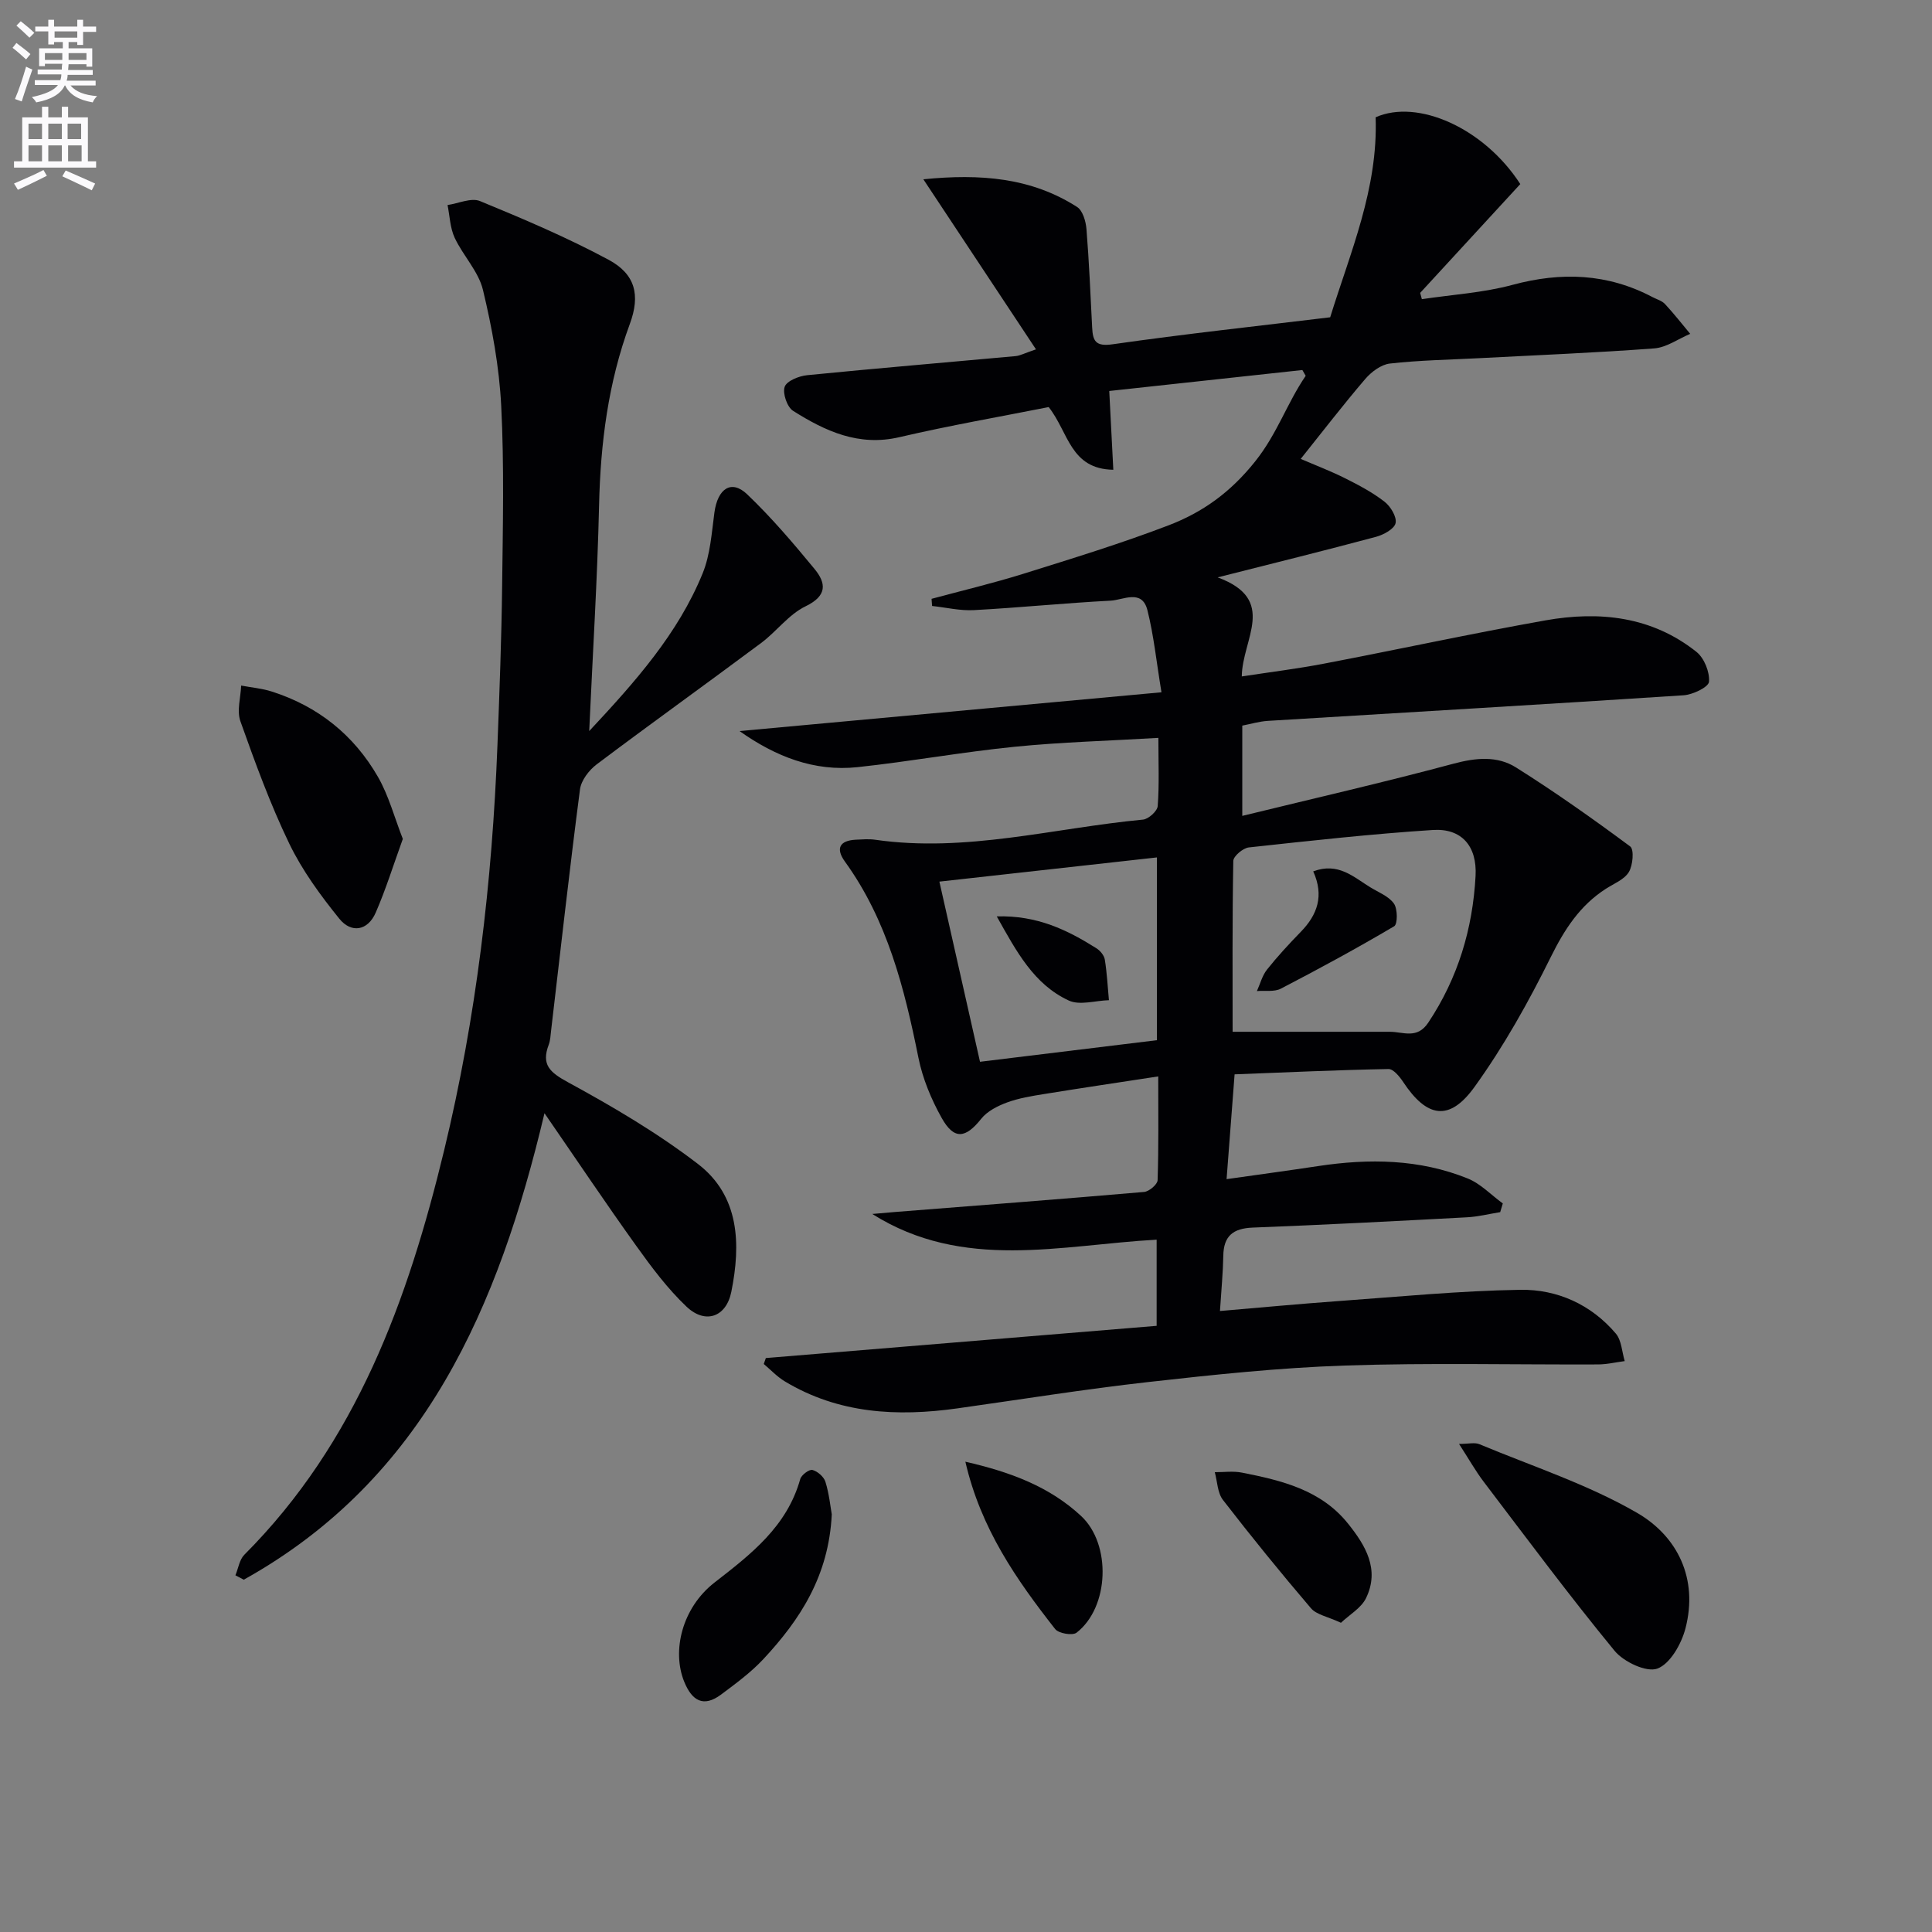
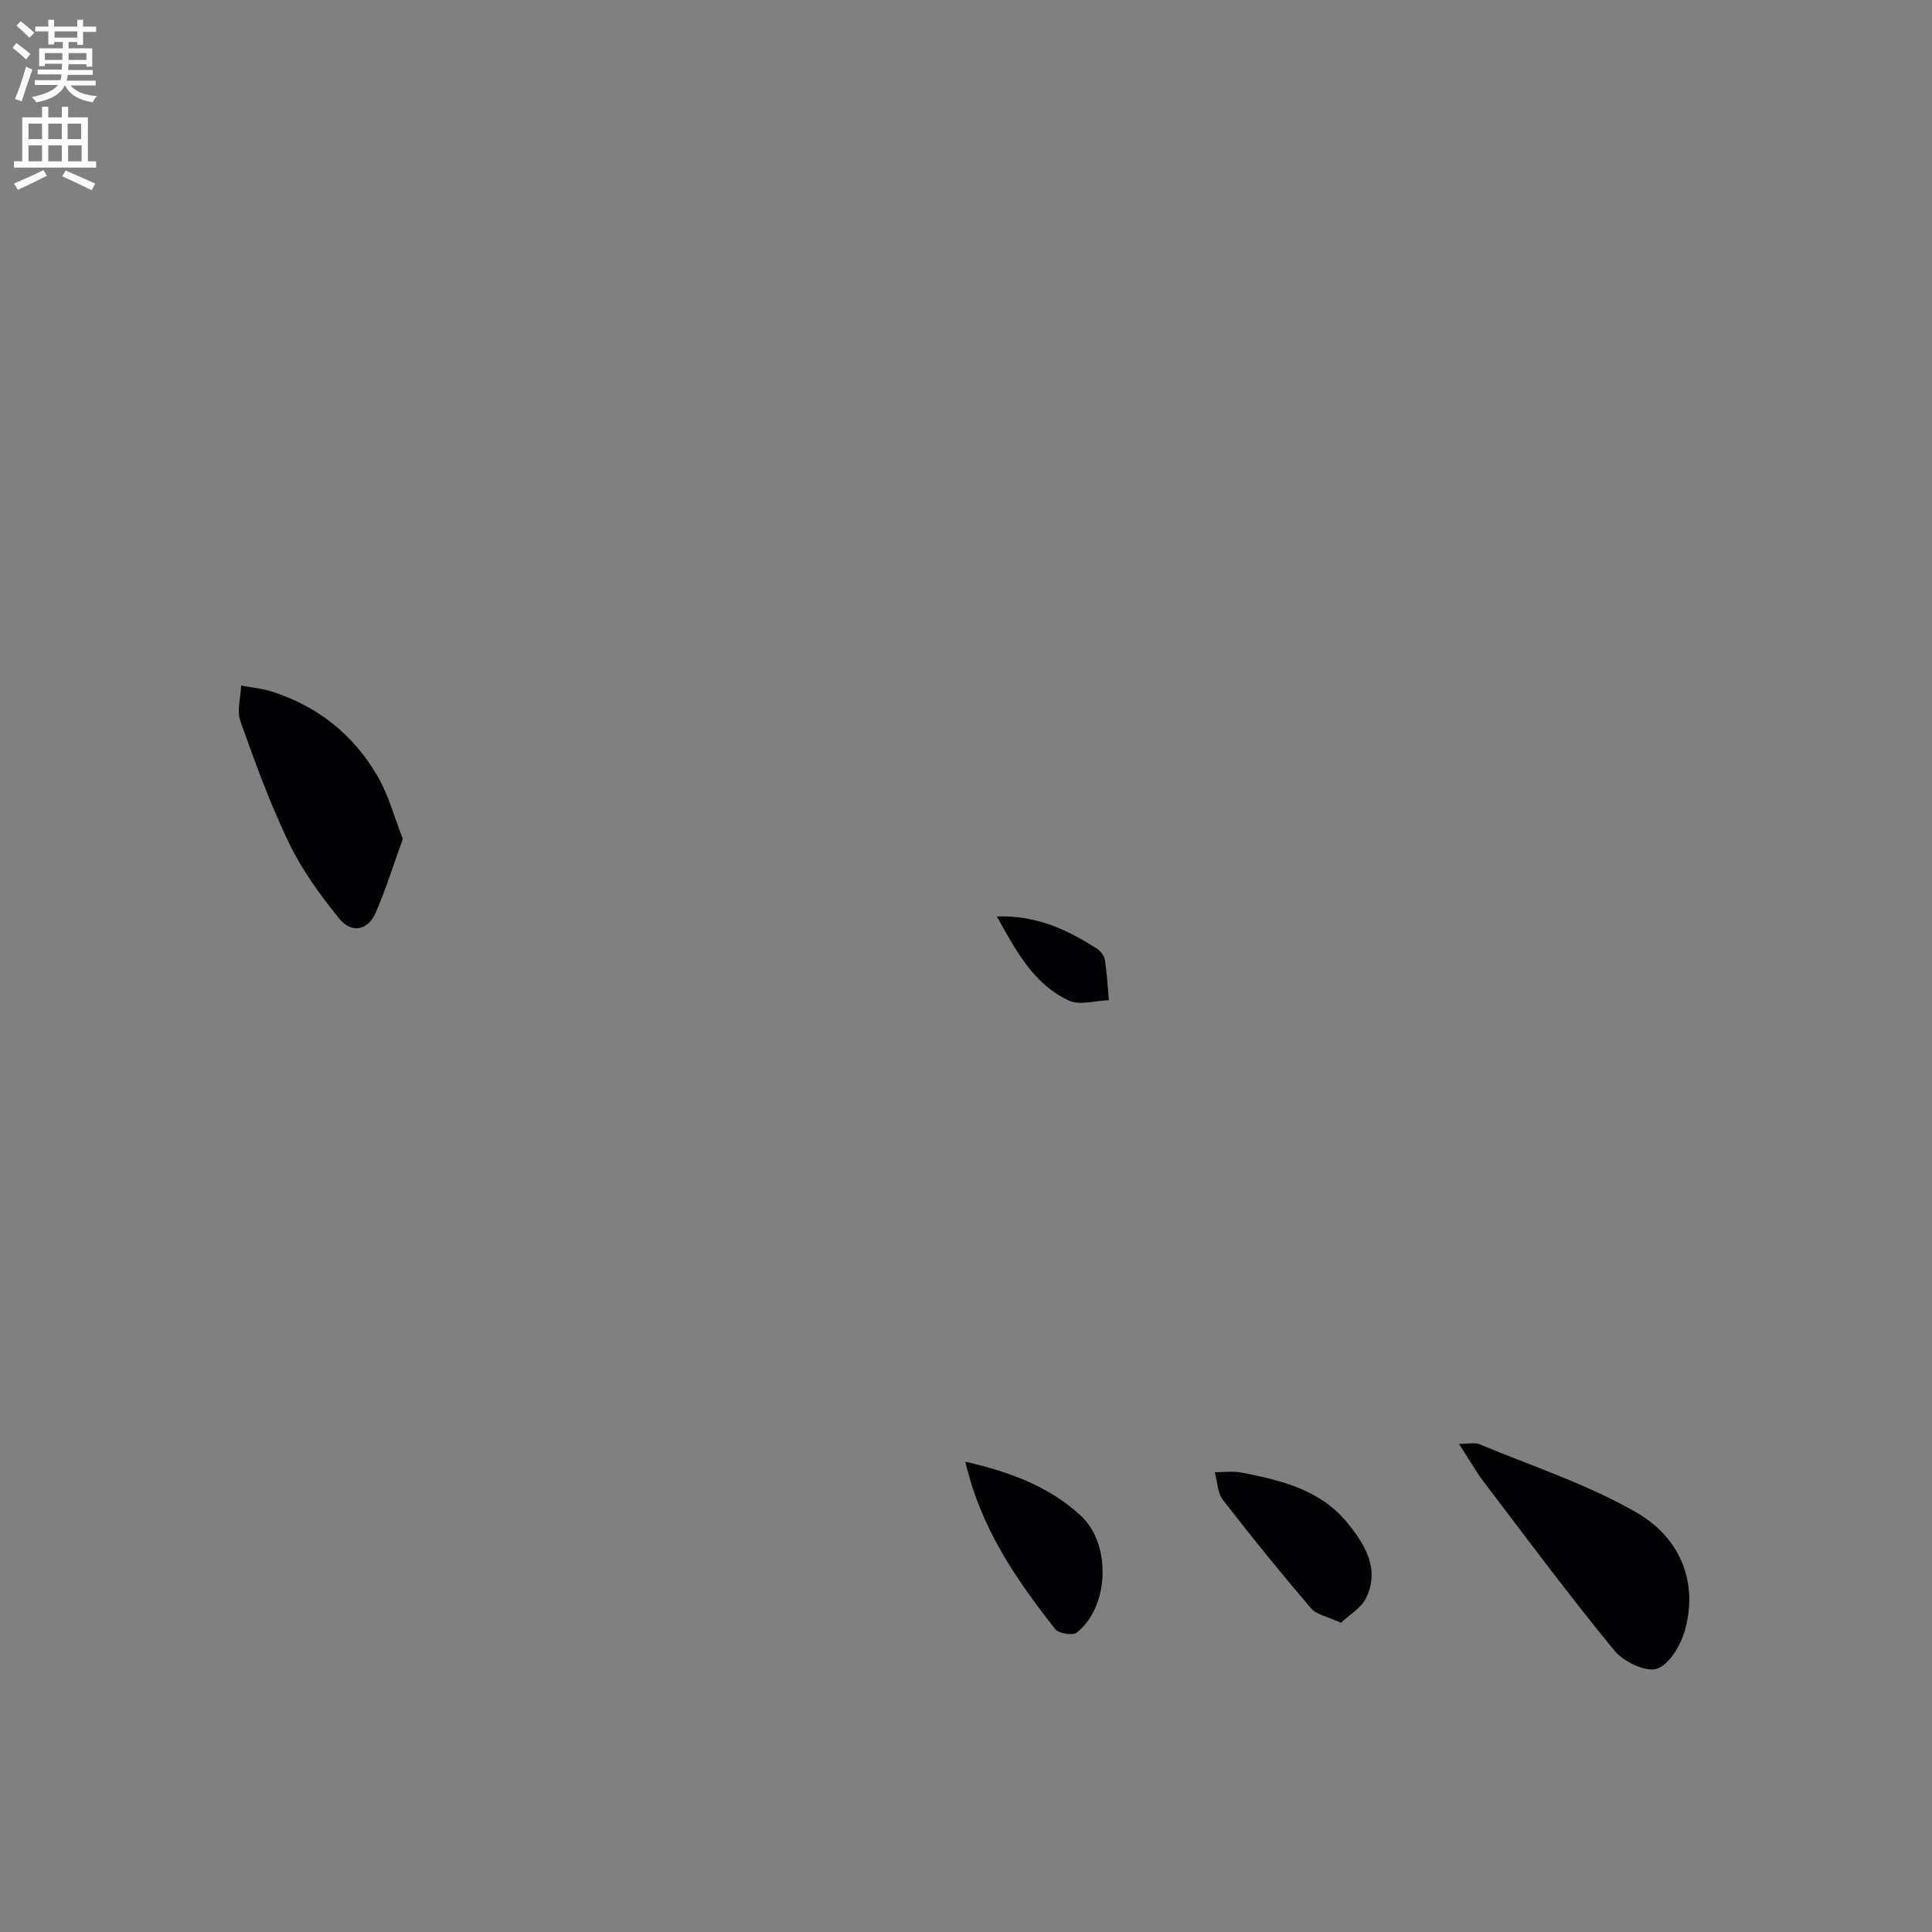
<svg xmlns="http://www.w3.org/2000/svg" enable-background="new 0 0 400 400" viewBox="0 0 400 400">
  <rect x="0" y="0" width="400" height="400" fill="#808080" stroke="none" />
  <path d="m2.6 9.9.8-1c.9.7 1.9 1.4 2.9 2.3l-.9 1.1c-1.1-1-2-1.8-2.8-2.4zm.5 10.6c.9-2.1 1.6-4.3 2.3-6.7.4.2.8.4 1.3.6-.7 2.1-1.5 4.3-2.2 6.6zm.3-15.2.9-.9c1 .8 2 1.6 2.8 2.4l-1 1c-.9-.9-1.8-1.7-2.7-2.5zm12.6-1.2h1.2v1.4h2.7v1.1h-2.7v2.7h-1.2v-.6h-1.8v1.3h4.9v3.8h-1.2v-.5h-3.7c0 .4-.1.9-.1 1.2h5.1v1h-5.2c0 .5-.1.9-.2 1.2h6v1h-5.2c1.1 1.3 2.9 2 5.5 2.2-.4.4-.7.8-.9 1.3-2.9-.5-4.8-1.6-5.7-3.5h-.1c-.8 1.7-2.7 2.9-5.9 3.5-.2-.4-.6-.8-.9-1.1 2.8-.6 4.6-1.4 5.4-2.5h-4.8v-1h5.3c.1-.3.2-.7.2-1.2h-4.9v-1h5c0-.4 0-.8.1-1.2h-3.6v.5h-1.2v-3.7h4.9v-1.3h-1.8v.5h-1.2v-2.7h-2.7v-1h2.7v-1.4h1.2v1.4h4.8zm-6.7 8.3h3.6c0-.4 0-.9 0-1.4h-3.6zm1.9-4.6h4.8v-1.3h-4.7v1.3zm6.7 3.2h-3.7v1.4h3.7z" fill="#fbfafc" />
  <path d="m8.7 22.1h1.3v2.2h2.8v-2.2h1.3v2.2h4.1v9.1h1.7v1.3h-17v-1.3h1.7v-9.1h4.1zm.3 13.1.7 1.2c-1.8.9-3.8 1.9-6 2.9-.2-.4-.5-.8-.8-1.3 2.3-1 4.4-1.9 6.1-2.8zm-3.1-6.4h2.8v-3.2h-2.8zm0 4.6h2.8v-3.3h-2.8zm4.1-4.6h2.8v-3.2h-2.8zm0 4.6h2.8v-3.3h-2.8zm3.6 1.9c2.1.9 4.1 1.8 6.1 2.7l-.7 1.4c-2.2-1.1-4.2-2-6.1-2.9zm3.2-9.7h-2.8v3.2h2.8zm-2.7 7.8h2.8v-3.3h-2.8z" fill="#fbfafc" />
  <g fill="#010104">
-     <path d="m158.56 281.17c26.88-2.22 53.76-4.43 80.91-6.67 0-6.34 0-11.91 0-17.84-19.86 1.1-40.04 6.56-58.88-5.32 1.53-.14 3.06-.28 4.59-.4 17.23-1.36 34.47-2.67 51.69-4.16 1.04-.09 2.77-1.56 2.8-2.43.23-6.96.13-13.92.13-21.49-8.23 1.26-15.91 2.4-23.57 3.64-2.62.42-5.28.85-7.75 1.76-1.94.72-4.08 1.8-5.32 3.36-3.25 4.09-5.63 4.43-8.2-.17-2.16-3.86-3.94-8.14-4.81-12.46-2.9-14.39-6.43-28.45-15.22-40.61-1.95-2.7-1.13-4.36 2.27-4.53 1.33-.06 2.69-.18 4 .01 18.79 2.71 37-2.43 55.45-4.17 1.14-.11 2.96-1.76 3.04-2.8.34-4.43.14-8.91.14-14.12-10.29.61-20.06.87-29.76 1.84-10.88 1.09-21.66 3.06-32.53 4.22-8.97.96-16.99-2.2-24.43-7.47 28.8-2.65 57.6-5.3 87.36-8.03-1.05-6.34-1.59-11.76-2.91-17-1.12-4.44-5.01-2.1-7.61-1.97-9.44.49-18.86 1.45-28.3 1.96-2.87.16-5.78-.55-8.67-.86-.04-.49-.08-.99-.11-1.48 6.3-1.7 12.66-3.21 18.89-5.15 10.13-3.17 20.29-6.28 30.19-10.07 7.04-2.7 12.79-6.8 17.92-13.23 4.58-5.73 6.59-12.07 10.46-17.72-.23-.4-.46-.8-.69-1.2-13.3 1.44-26.59 2.88-39.98 4.34.3 5.74.56 10.78.84 16.31-8.94-.15-9.24-7.74-13.38-12.98-9.92 1.97-20.48 3.8-30.9 6.23-8.43 1.97-15.35-1.24-22.02-5.45-1.24-.78-2.21-3.64-1.74-4.98.43-1.22 2.95-2.23 4.64-2.4 14.38-1.43 28.78-2.63 43.17-3.95.94-.09 1.84-.6 4.22-1.4-7.84-11.84-15.35-23.18-23.32-35.21 11.8-1.18 22.32-.36 31.83 5.73 1.17.75 1.81 2.97 1.94 4.57.55 6.79.83 13.6 1.18 20.41.14 2.75.69 3.96 4.23 3.45 14.94-2.14 29.96-3.76 45.05-5.59 4.17-13.48 9.93-26.6 9.41-41.41 8.7-3.86 22.44 2.21 29.95 13.83-6.87 7.47-13.8 15-20.73 22.53.12.43.23.87.35 1.3 6.27-.94 12.68-1.32 18.76-2.96 10.11-2.73 19.68-2.38 28.99 2.53.88.46 1.95.75 2.58 1.43 1.84 1.97 3.5 4.11 5.23 6.18-2.48 1.04-4.9 2.82-7.44 3.01-12.09.91-24.22 1.39-36.33 2.03-6.14.32-12.31.42-18.42 1.11-1.82.21-3.84 1.73-5.11 3.22-4.53 5.29-8.77 10.81-13.34 16.52 2.96 1.28 6.18 2.5 9.25 4.04 2.81 1.41 5.64 2.91 8.11 4.83 1.25.97 2.56 3.14 2.28 4.43-.26 1.2-2.48 2.41-4.04 2.83-10.42 2.8-20.89 5.38-32.8 8.4 12.52 4.61 5.06 12.77 5 20.51 5.79-.89 11.42-1.58 16.97-2.64 15.32-2.93 30.56-6.24 45.91-8.97 11.16-1.98 22.02-.83 31.26 6.53 1.6 1.28 2.76 4.17 2.59 6.18-.09 1.11-3.34 2.67-5.25 2.8-28.69 1.88-57.39 3.54-86.09 5.3-1.77.11-3.51.64-5.29.98v18.69c14.94-3.65 29.4-6.96 43.71-10.8 4.62-1.24 9.06-1.68 12.96.77 8.11 5.1 15.95 10.65 23.65 16.36.83.62.56 3.91-.29 5.31-.95 1.55-3.11 2.39-4.78 3.47-5.35 3.45-8.53 8.37-11.36 14.08-4.61 9.32-9.74 18.51-15.81 26.93-5.21 7.23-9.87 6.37-14.77-1.03-.74-1.12-2.03-2.7-3.04-2.68-10.61.2-21.22.69-31.86 1.1-.57 7.47-1.07 14.04-1.66 21.7 6.69-.95 12.84-1.78 18.98-2.71 10.53-1.59 20.95-1.46 30.94 2.57 2.68 1.08 4.86 3.42 7.27 5.17-.18.6-.36 1.2-.54 1.8-2.29.37-4.58.95-6.88 1.07-14.78.79-29.56 1.56-44.35 2.13-4.08.16-6.04 1.73-6.1 5.86-.06 3.46-.4 6.91-.69 11.41 8.35-.71 16.38-1.47 24.44-2.05 12.57-.9 25.15-2.14 37.74-2.34 7.64-.12 14.66 3.03 19.78 9.06 1.19 1.41 1.26 3.77 1.84 5.7-1.84.24-3.68.68-5.52.69-17.48.07-34.98-.36-52.45.23-13.6.46-27.18 1.9-40.71 3.42-13.2 1.48-26.33 3.6-39.49 5.45-12.48 1.75-24.59 1.11-35.72-5.59-1.6-.96-2.92-2.39-4.36-3.6.15-.42.29-.82.43-1.23zm96.64-67.55h32.56c2.78 0 5.63 1.59 7.95-1.9 6.16-9.25 9.2-19.44 9.79-30.36.34-6.2-2.91-9.91-8.85-9.52-12.72.82-25.41 2.23-38.09 3.61-1.21.13-3.2 1.81-3.22 2.8-.22 12.25-.14 24.5-.14 35.37zm-52.3 6.21c12.65-1.54 24.6-3 36.63-4.47 0-12.56 0-24.96 0-37.84-15.19 1.69-30.04 3.34-45.04 5.01 2.82 12.53 5.59 24.78 8.41 37.3z" />
-     <path d="m121.99 151.36c9.54-10.22 18.38-20.14 23.48-32.64 1.59-3.89 1.87-8.36 2.44-12.6.67-4.97 3.51-6.9 6.77-3.79 5.01 4.78 9.53 10.09 13.94 15.44 2.45 2.97 2.69 5.57-1.84 7.76-3.47 1.67-6 5.21-9.19 7.59-11.31 8.43-22.78 16.65-34.05 25.13-1.59 1.2-3.22 3.32-3.46 5.19-2.17 16.62-4.02 33.27-5.98 49.92-.12.99-.15 2.02-.49 2.93-1.58 4.16.23 5.73 3.99 7.78 9.29 5.06 18.51 10.48 26.88 16.9 8.66 6.64 8.92 16.63 6.93 26.5-1.06 5.23-5.38 6.74-9.26 3.07-3.94-3.73-7.27-8.2-10.45-12.64-6.29-8.77-12.3-17.75-18.97-27.42-9.5 40.02-24.78 75.71-62.26 96.58-.58-.3-1.15-.61-1.73-.91.6-1.43.83-3.23 1.84-4.25 23.24-23.29 33.89-52.77 41.39-83.8 6.66-27.54 9.93-55.53 11.02-83.8.42-10.97.84-21.95.97-32.92.15-12.45.44-24.93-.19-37.36-.41-8.05-1.89-16.14-3.78-24-.92-3.83-4.11-7.07-5.85-10.78-.96-2.05-1.02-4.51-1.48-6.79 2.26-.33 4.9-1.57 6.72-.82 9.02 3.71 18.04 7.54 26.62 12.15 5.54 2.98 6.61 7.3 4.4 13.29-4.49 12.16-6.08 24.72-6.37 37.61-.35 15.26-1.31 30.51-2.04 46.68z" />
    <path d="m302.08 298.95c1.95 0 3.23-.35 4.2.05 10.97 4.58 22.45 8.31 32.66 14.22 8.41 4.88 12.68 13.65 10.02 23.91-.83 3.2-3.15 7.33-5.81 8.33-2.25.85-6.98-1.38-8.87-3.68-9.36-11.39-18.16-23.24-27.09-34.99-1.68-2.21-3.05-4.66-5.11-7.84z" />
    <path d="m83.4 173.69c-1.98 5.47-3.53 10.48-5.61 15.25-1.65 3.8-5.07 4.32-7.53 1.28-3.91-4.84-7.68-9.99-10.37-15.56-3.95-8.18-7.07-16.77-10.12-25.34-.77-2.17.06-4.9.16-7.38 2.11.4 4.29.58 6.32 1.23 9.59 3.05 17.02 9.01 22 17.67 2.23 3.88 3.4 8.37 5.15 12.85z" />
-     <path d="m172.21 313.53c-.62 12.76-6.57 21.82-14.17 29.98-2.58 2.76-5.7 5.05-8.75 7.33-3.65 2.72-6.02 1.28-7.62-2.63-2.62-6.41-.45-15.34 6.26-20.56 7.58-5.89 15-11.6 17.75-21.42.24-.86 1.87-2.07 2.53-1.89 1.07.28 2.37 1.42 2.69 2.47.77 2.49 1.03 5.15 1.31 6.72z" />
    <path d="m199.87 302.63c9.45 2.16 17.44 5.19 23.95 11.23 6.31 5.85 5.86 18.91-.93 24.17-.84.65-3.71.16-4.43-.75-8-10.21-15.4-20.79-18.59-34.65z" />
    <path d="m277.63 335.98c-2.79-1.3-5.07-1.67-6.22-3.02-6.25-7.32-12.33-14.8-18.21-22.41-1.14-1.47-1.16-3.81-1.69-5.75 1.88.01 3.81-.27 5.62.09 8.21 1.62 16.35 3.56 21.95 10.54 3.64 4.53 6.63 9.5 3.74 15.45-1 2.05-3.41 3.41-5.19 5.1z" />
-     <path d="m271.89 180.41c5.2-1.96 8.37 1.2 11.84 3.31 1.7 1.04 3.81 1.85 4.87 3.36.78 1.11.78 4.26.05 4.69-7.68 4.54-15.54 8.81-23.46 12.92-1.37.71-3.29.36-4.96.5.68-1.5 1.1-3.21 2.1-4.46 2.17-2.73 4.56-5.31 6.99-7.81 3.44-3.53 4.85-7.47 2.57-12.51z" />
    <path d="m206.37 189.73c8.36-.25 14.63 2.82 20.63 6.6.78.49 1.6 1.47 1.74 2.34.45 2.78.59 5.6.85 8.41-2.8.08-6.04 1.12-8.31.07-7.21-3.34-10.81-10.1-14.91-17.42z" />
  </g>
</svg>